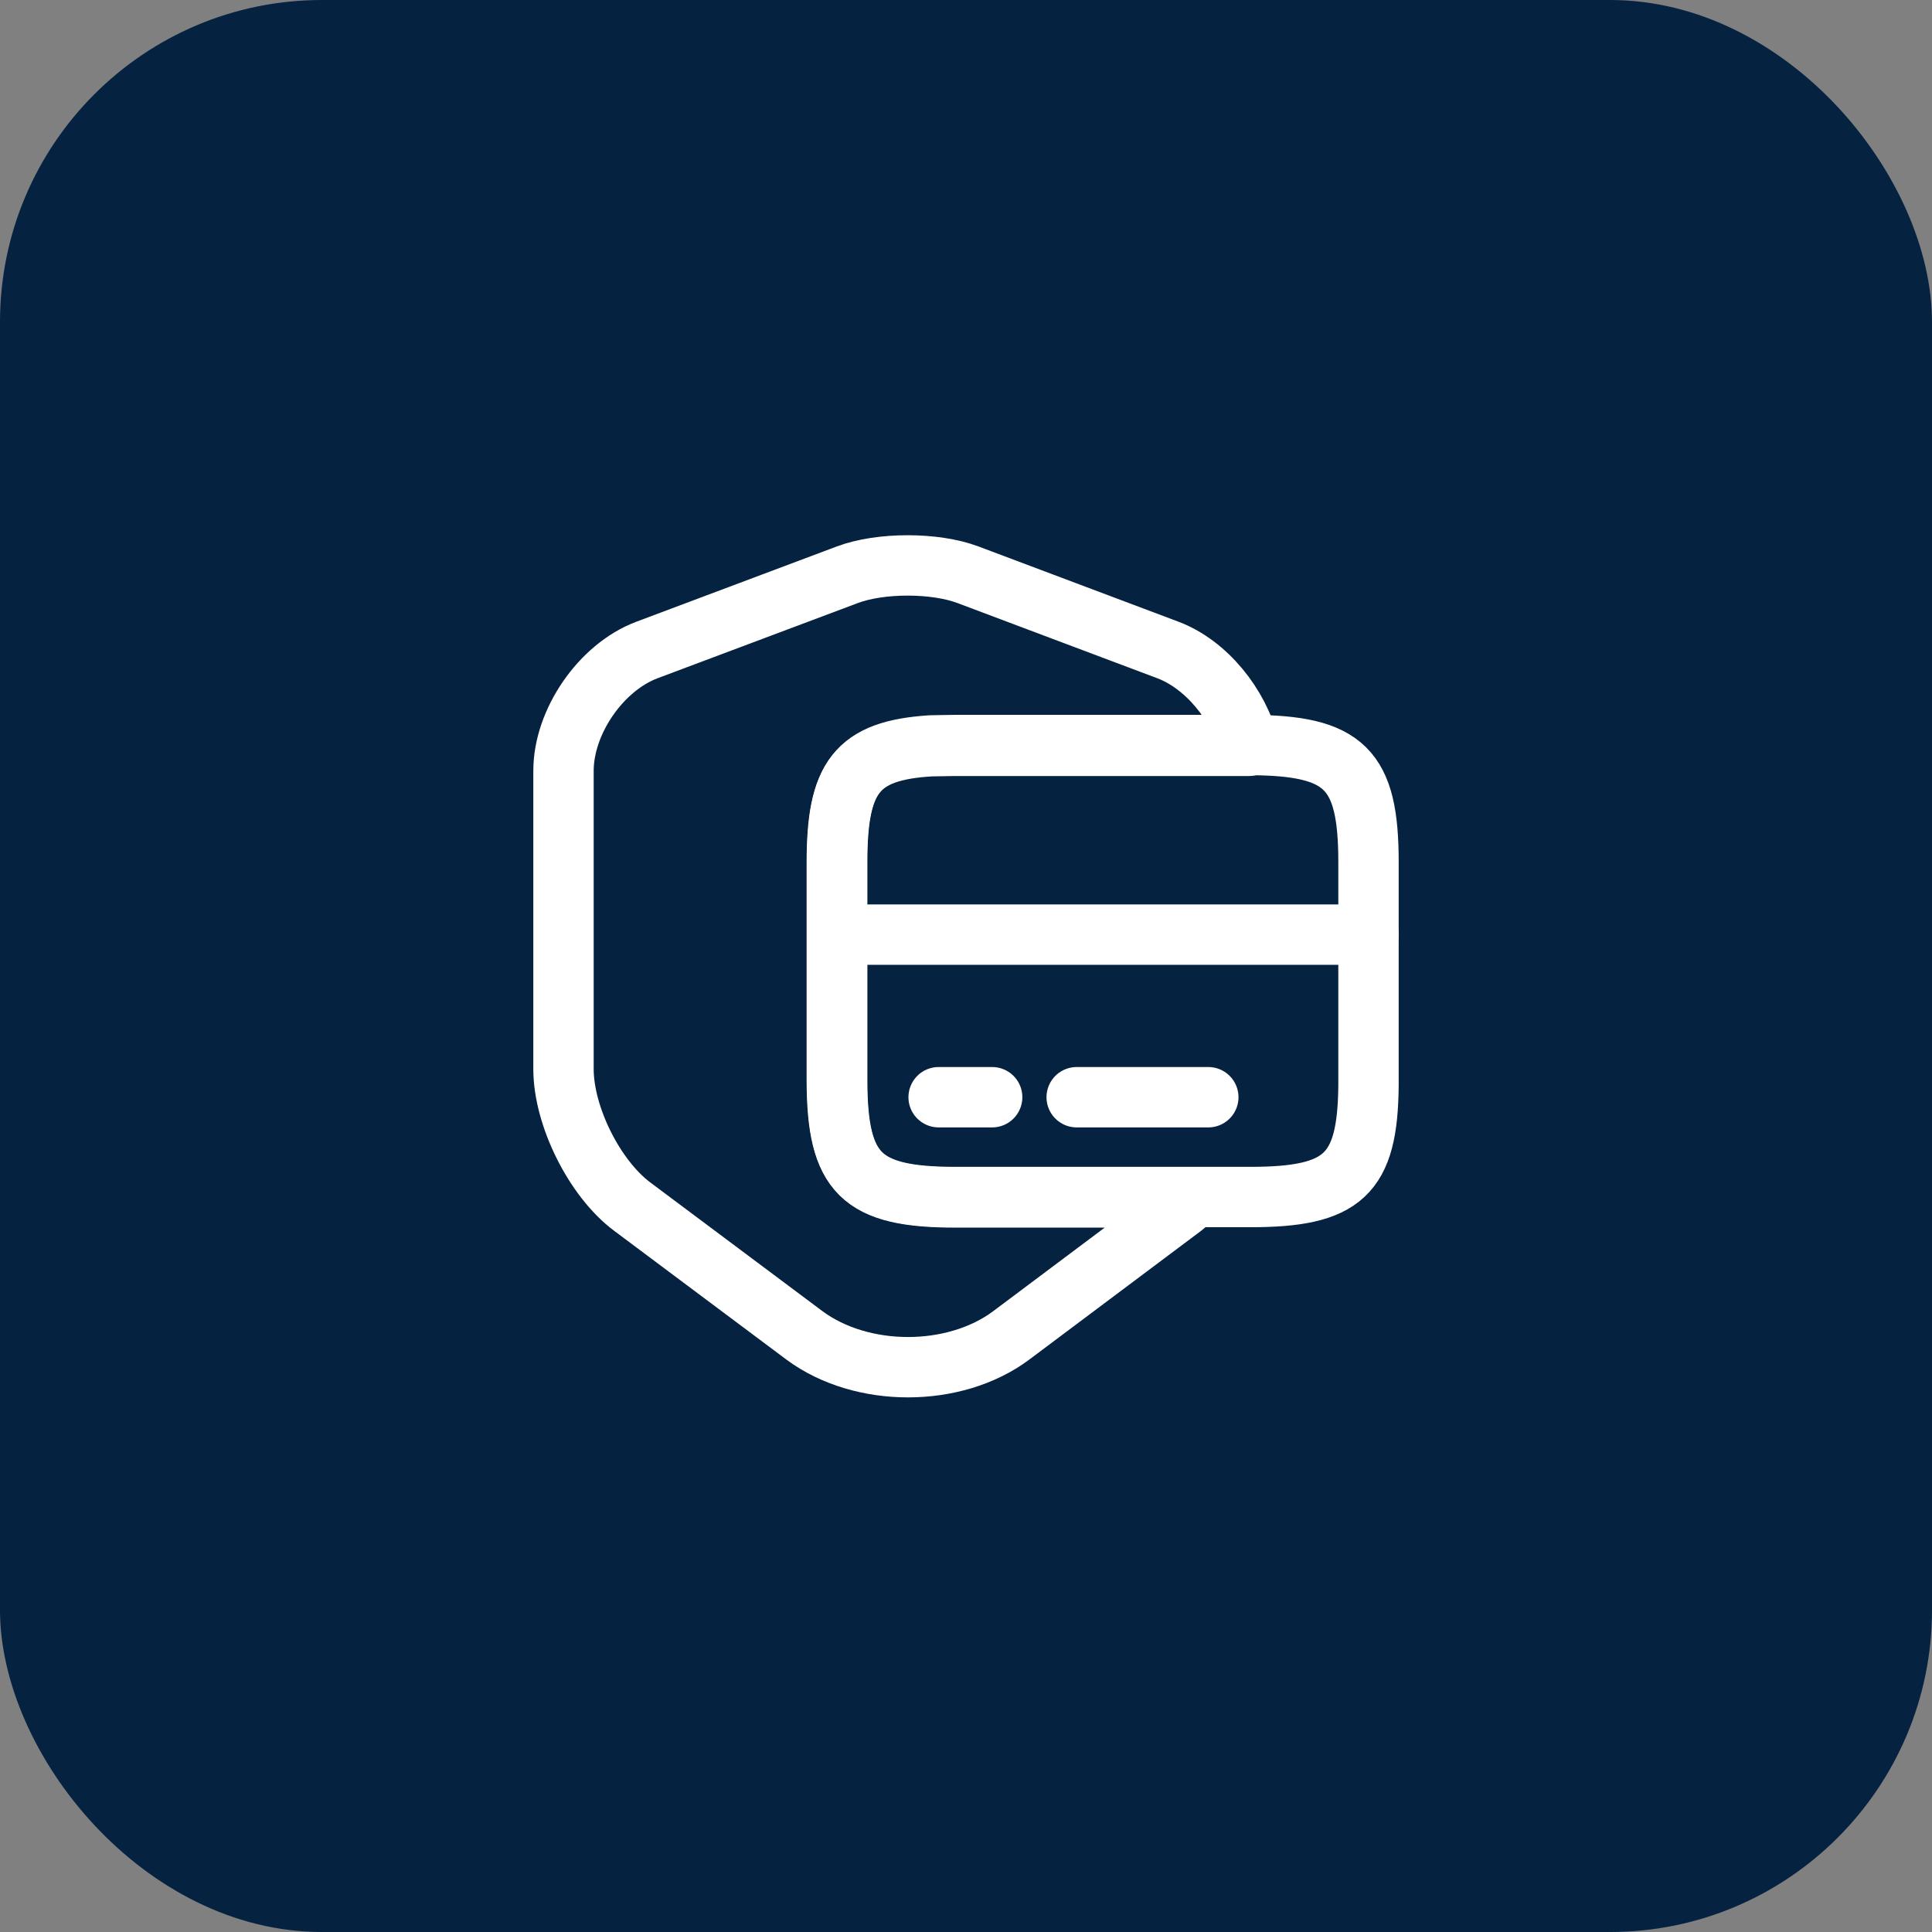
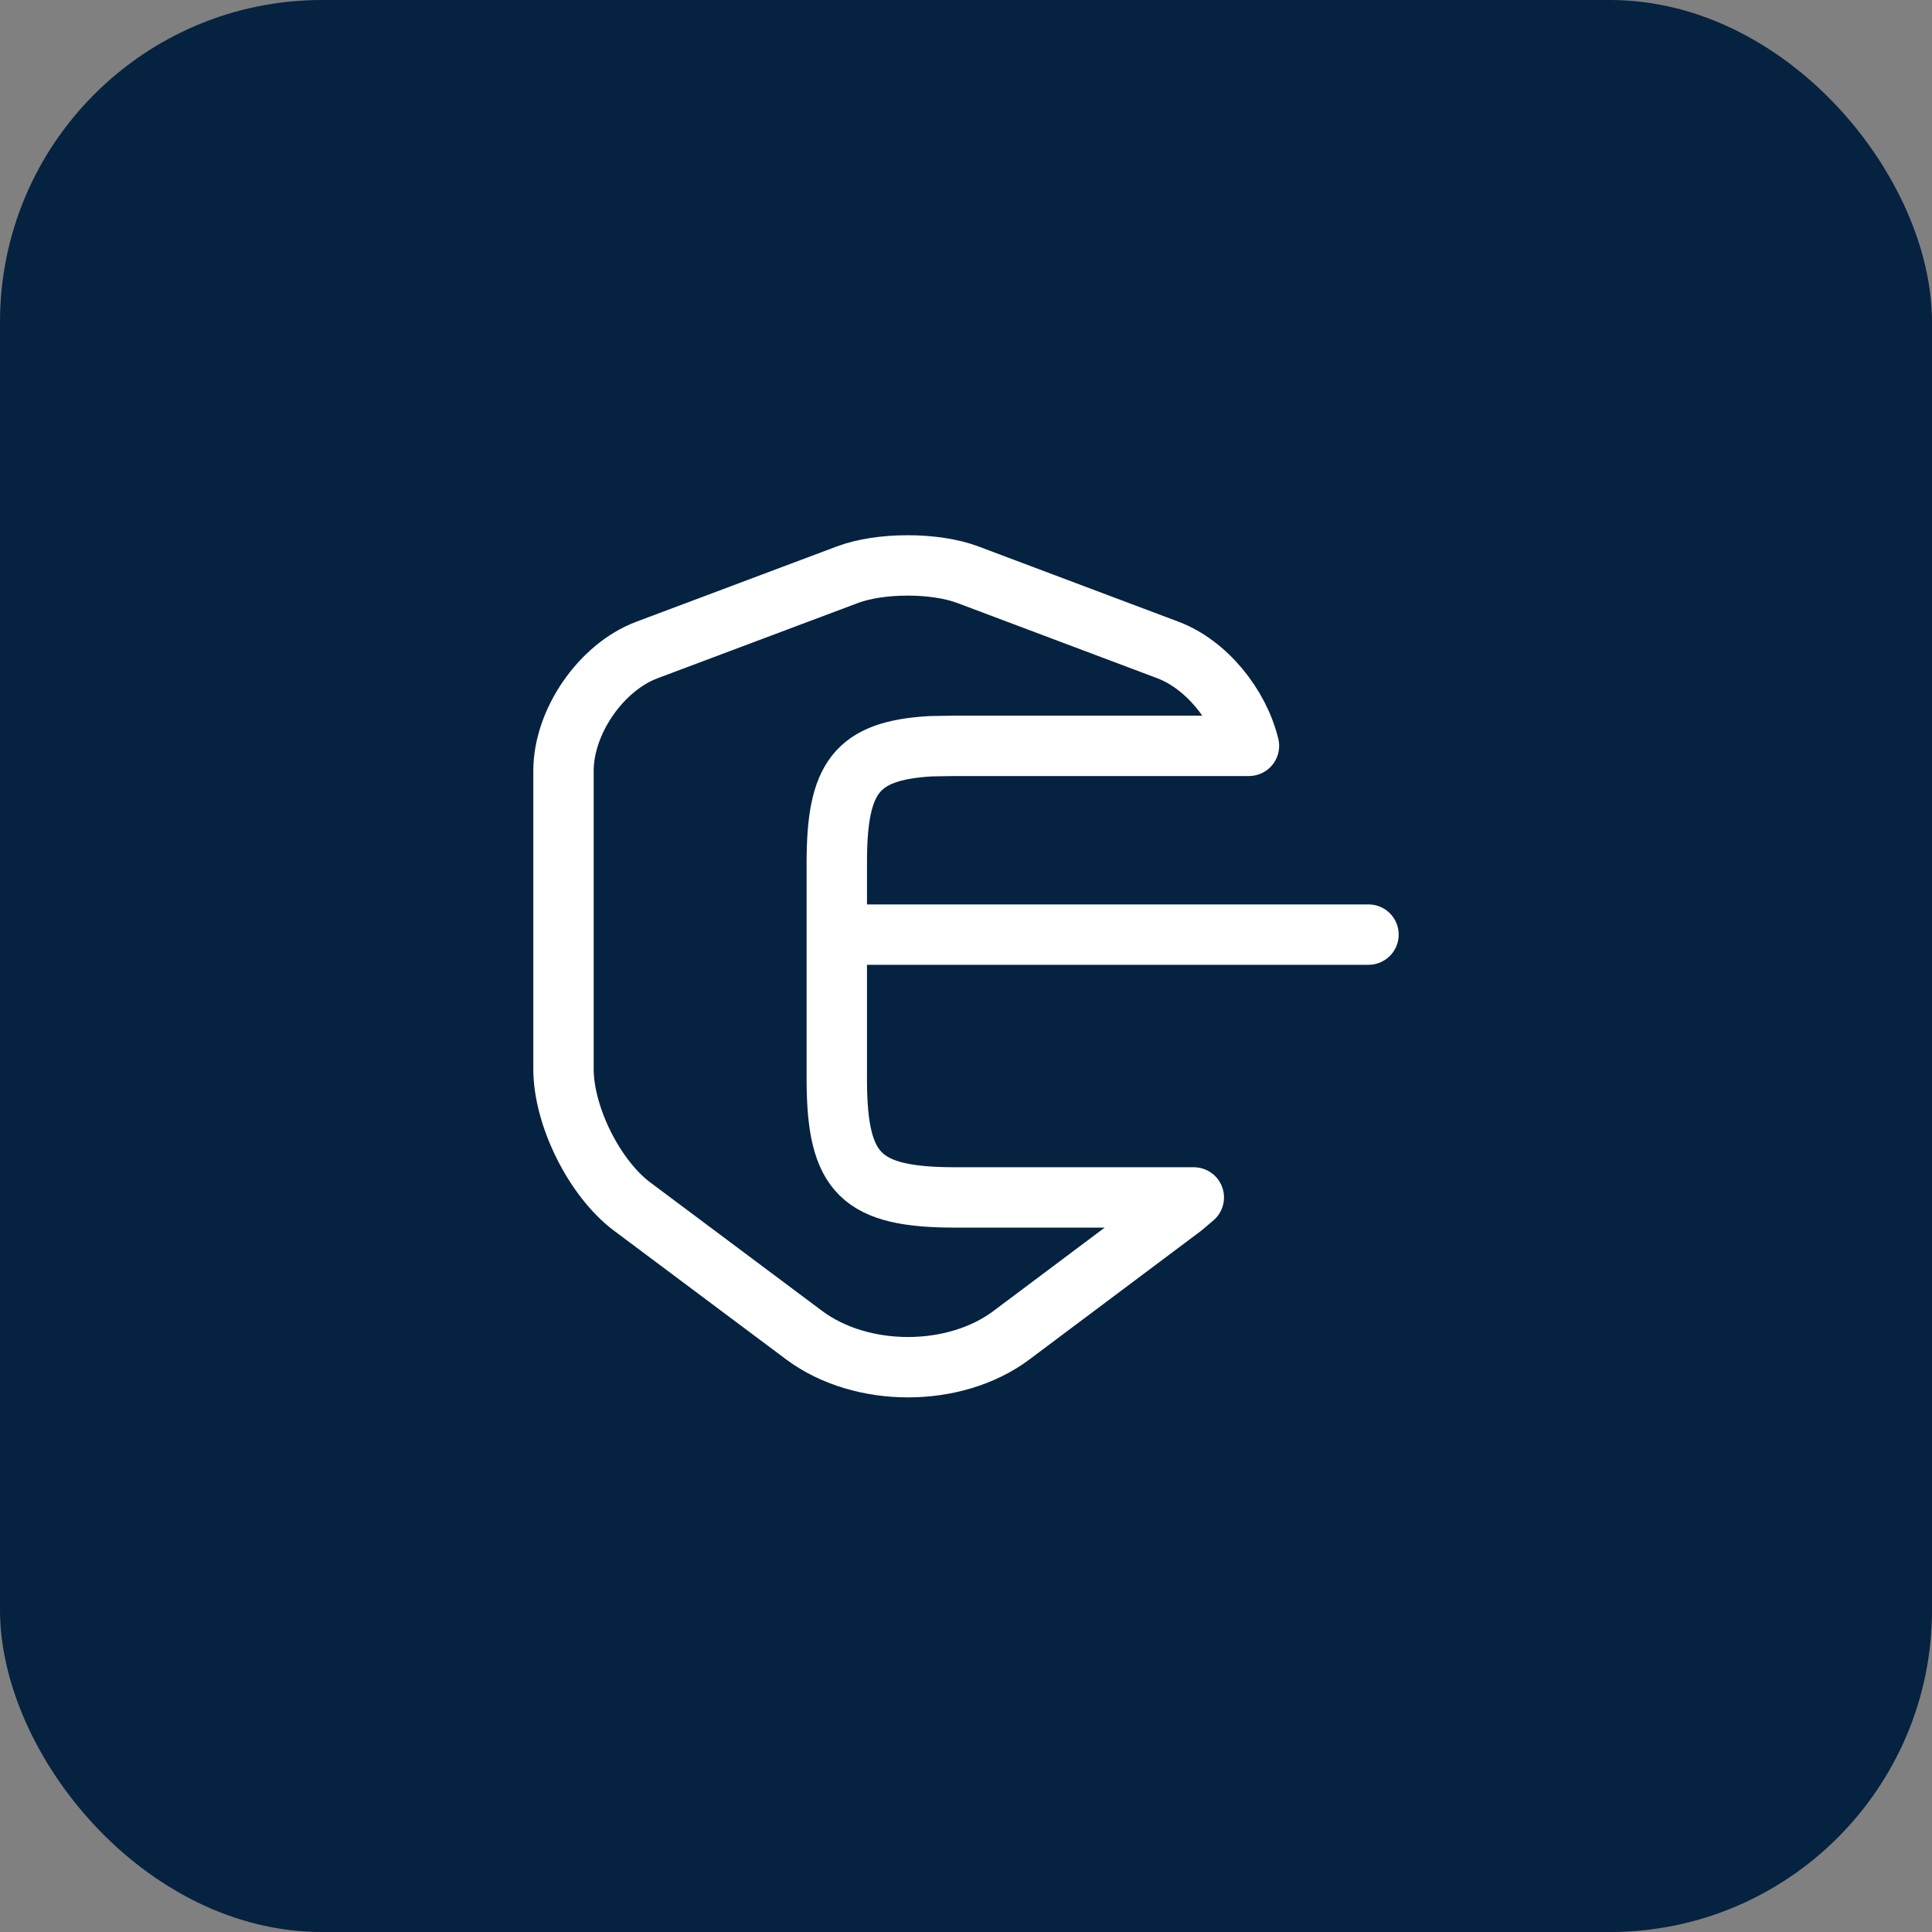
<svg xmlns="http://www.w3.org/2000/svg" width="48" height="48" fill="none" viewBox="0 0 48 48">
  <rect x="0" y="0" width="48" height="48" fill="#808080" stroke="none" />
  <rect width="48" height="48" fill="#052241" rx="8" />
  <path stroke="#fff" stroke-linecap="round" stroke-linejoin="round" stroke-width="1.5" d="M23.74 29.75h5.92c-.09.08-.18.15-.27.23l-4.27 3.2c-1.41 1.05-3.71 1.05-5.13 0l-4.28-3.2c-.94-.7-1.71-2.25-1.71-3.42v-7.41c0-1.22.93-2.57 2.07-3l4.98-1.87c.82-.31 2.18-.31 3 0l4.97 1.87c.95.36 1.76 1.36 2.01 2.38h-7.3c-.22 0-.42.01-.61.01-1.85.11-2.33.78-2.33 2.89v5.43c.01 2.3.6 2.89 2.95 2.89Z" />
  <path stroke="#fff" stroke-linecap="round" stroke-linejoin="round" stroke-miterlimit="10" stroke-width="1.5" d="M20.8 23.22H34" />
-   <path stroke="#fff" stroke-linecap="round" stroke-linejoin="round" stroke-width="1.5" d="M34 21.42v5.55c-.02 2.22-.63 2.77-2.94 2.77h-7.32c-2.35 0-2.94-.59-2.94-2.9v-5.43c0-2.1.48-2.77 2.33-2.89.19 0 .39-.01.61-.01h7.32c2.35.01 2.94.59 2.94 2.91Z" />
-   <path stroke="#fff" stroke-linecap="round" stroke-linejoin="round" stroke-miterlimit="10" stroke-width="1.5" d="M23.32 27.26h1.33m2.1 0h3.27" />
</svg>